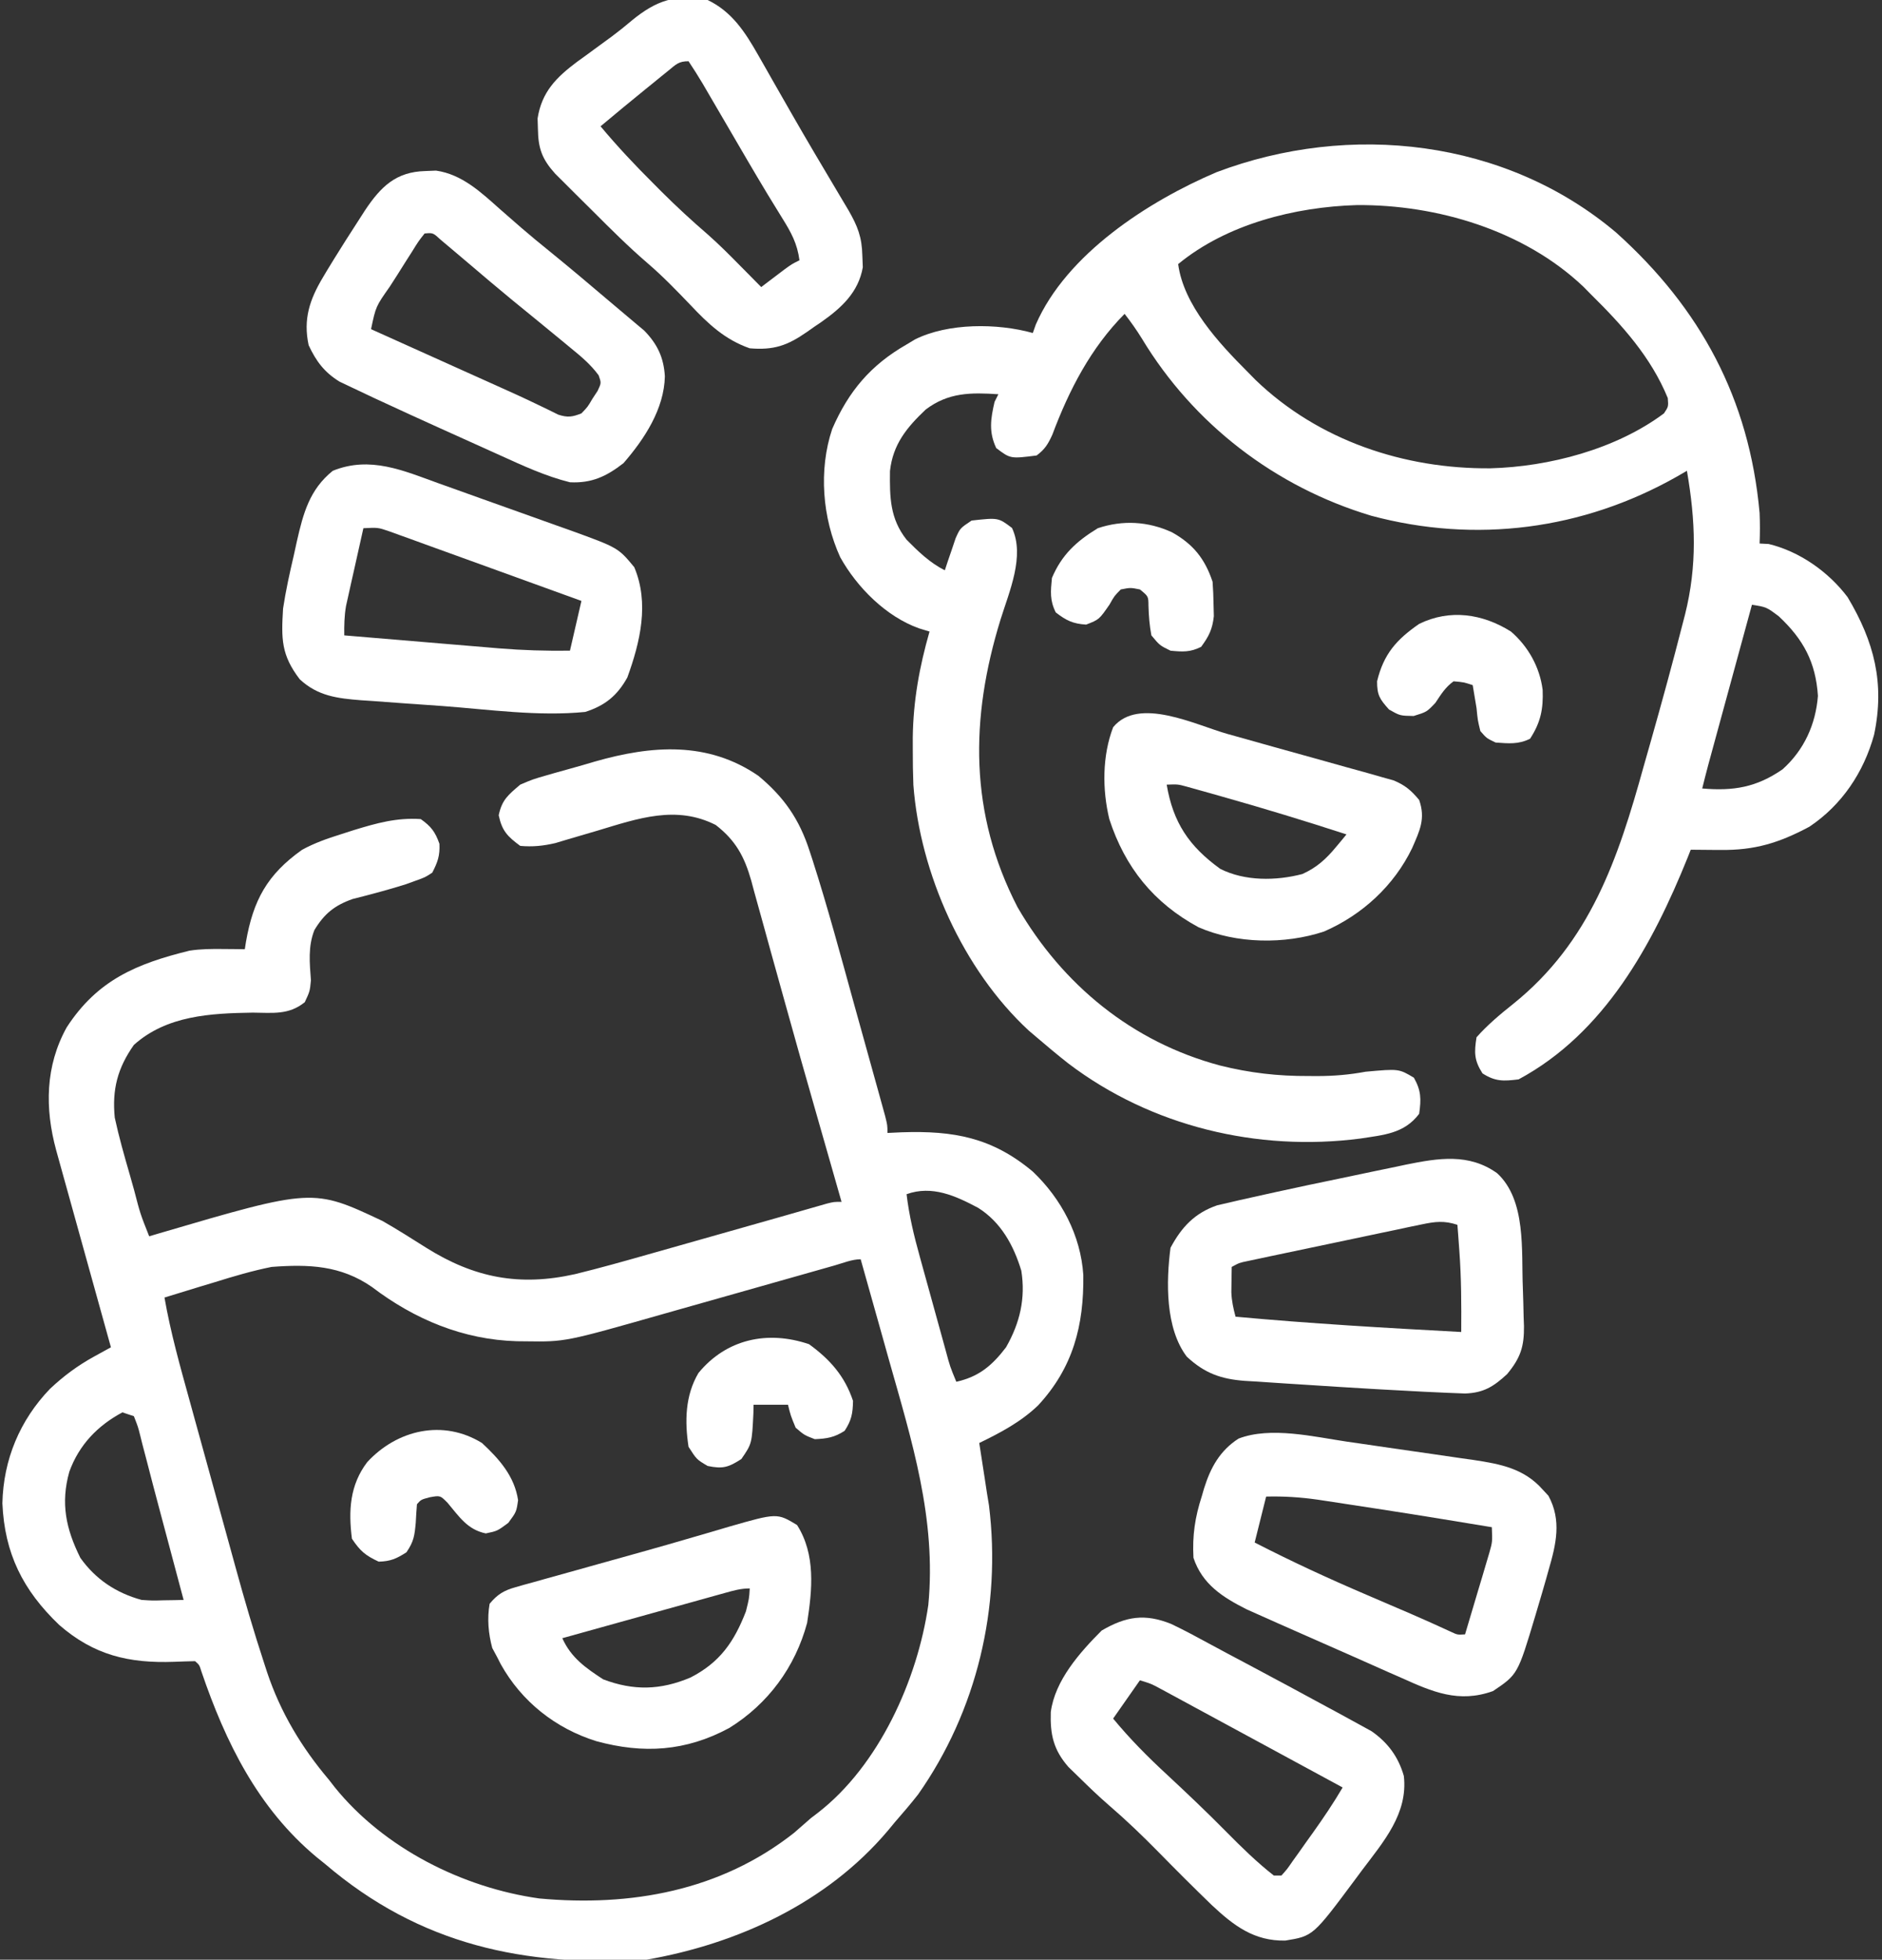
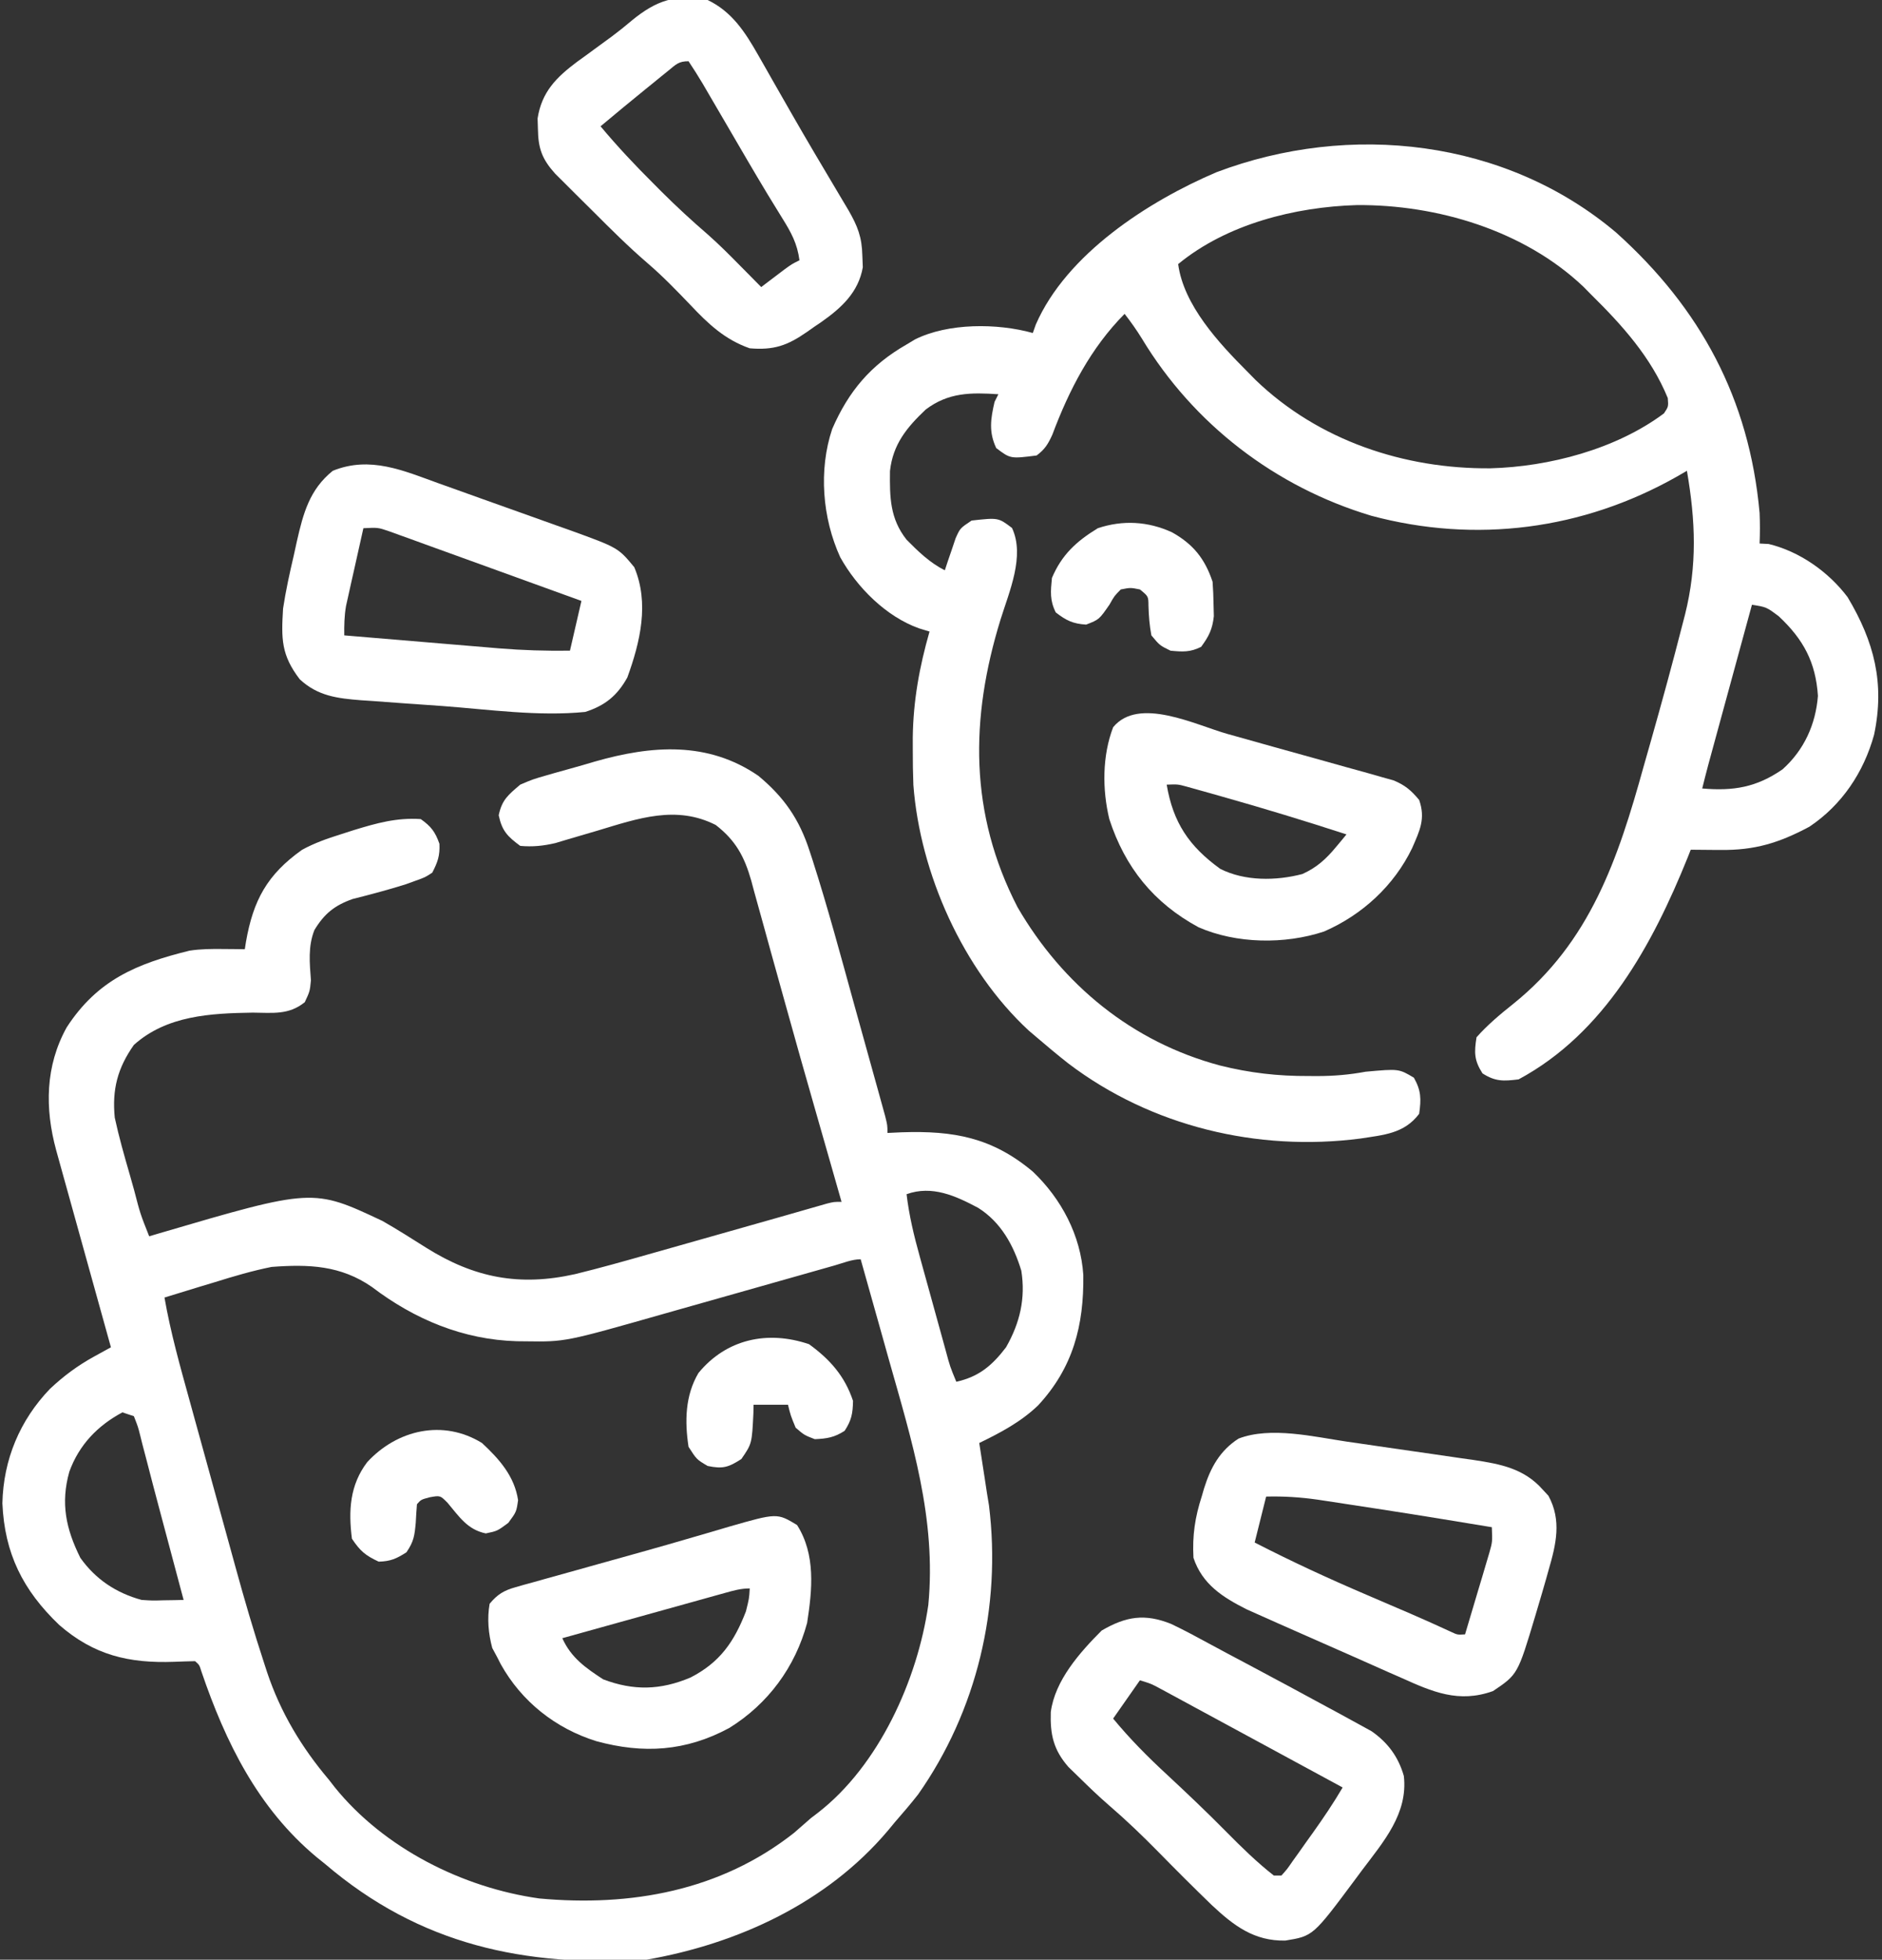
<svg xmlns="http://www.w3.org/2000/svg" width="492" height="512" viewBox="0 0 492 512" fill="none">
  <rect x="0" y="0" width="492" height="512" fill="#333333" stroke="none" />
  <path d="M198.25 202.687C204.966 208.265 208.966 214.019 211.656 222.359C211.906 223.121 212.155 223.883 212.413 224.668C216.412 237.13 219.806 249.783 223.293 262.396C224.078 265.234 224.87 268.071 225.661 270.907C226.425 273.647 227.186 276.387 227.947 279.127C228.484 281.063 229.023 282.999 229.562 284.934C229.883 286.097 230.204 287.26 230.535 288.458C230.819 289.483 231.102 290.508 231.395 291.564C232 293.999 232 293.999 232 295.999C233.232 295.941 234.465 295.883 235.734 295.824C249.28 295.375 259.338 297.148 270.035 306.124C277.466 313.216 282.525 322.745 283.203 333.101C283.379 346.305 280.526 357.325 271.375 367.187C266.845 371.517 261.603 374.28 256 376.999C256.133 377.857 256.266 378.714 256.402 379.597C256.667 381.312 256.667 381.312 256.938 383.062C257.112 384.187 257.286 385.313 257.465 386.472C257.641 387.636 257.818 388.8 258 389.999C258.18 391.098 258.361 392.196 258.547 393.327C261.817 419.83 255.412 446.963 239.988 468.855C238.057 471.302 236.058 473.659 234 475.999C233.363 476.768 232.726 477.536 232.07 478.327C216.161 497.112 192.938 507.83 169 511.999C137.076 513.919 109.804 508.154 85 486.999C83.877 486.094 83.877 486.094 82.731 485.171C67.425 472.413 58.952 455.172 52.645 436.667C52.126 434.99 52.126 434.99 51 433.999C49.175 434.042 47.351 434.09 45.528 434.168C33.733 434.591 24.557 432.463 15.438 424.499C5.968 415.429 1.196 405.861 0.625 392.749C0.881 381.333 5.197 371.032 13.07 362.847C16.712 359.44 20.294 356.779 24.665 354.379C25.476 353.933 26.288 353.486 27.124 353.026C27.743 352.687 28.362 352.348 29 351.999C28.814 351.332 28.629 350.664 28.437 349.976C26.506 343.034 24.576 336.091 22.646 329.148C21.926 326.556 21.205 323.964 20.484 321.372C19.449 317.649 18.414 313.926 17.379 310.202C17.056 309.042 16.733 307.881 16.4 306.686C16.1 305.605 15.8 304.524 15.491 303.41C15.094 301.985 15.094 301.985 14.69 300.53C11.701 289.562 11.827 278.508 17.441 268.406C25.468 256.04 35.695 251.778 49.559 248.37C52.506 247.922 55.333 247.904 58.312 247.937C59.915 247.95 59.915 247.95 61.551 247.964C62.359 247.976 63.167 247.987 64 247.999C64.098 247.37 64.196 246.741 64.297 246.093C66.196 235.223 69.831 228.489 79 221.999C82.233 220.254 85.496 219.089 89 217.999C90.733 217.442 90.733 217.442 92.5 216.874C98.493 215.046 103.677 213.578 110 213.999C112.722 215.934 113.751 217.305 114.875 220.437C115.027 223.557 114.429 225.23 113 227.999C111.109 229.222 111.109 229.222 108.75 230.062C107.864 230.383 106.979 230.704 106.066 231.035C101.487 232.476 96.856 233.706 92.199 234.874C87.466 236.539 84.773 238.72 82.188 242.999C80.494 247.298 80.949 251.597 81.285 256.132C81 258.999 81 258.999 79.68 261.831C75.486 265.224 71.296 264.611 66.062 264.562C55.117 264.742 43.602 265.279 35 272.999C30.73 279.044 29.274 284.663 30 291.999C31.089 297.043 32.499 301.984 33.938 306.937C34.316 308.276 34.692 309.615 35.068 310.954C36.664 317.114 36.664 317.114 39 322.999C39.815 322.757 40.629 322.515 41.468 322.265C81.8 310.431 81.8 310.431 100 318.999C103.876 321.212 107.64 323.6 111.411 325.984C123.98 333.86 135.786 336.143 150.344 332.882C156.805 331.301 163.205 329.503 169.602 327.681C172.299 326.914 174.997 326.153 177.695 325.392C190.27 321.846 190.27 321.846 202.836 318.268C204.316 317.846 204.316 317.846 205.825 317.415C207.701 316.88 209.576 316.342 211.45 315.803C212.284 315.565 213.119 315.327 213.979 315.082C214.71 314.872 215.441 314.662 216.195 314.446C218 313.999 218 313.999 220 313.999C219.509 312.282 219.019 310.565 218.528 308.847C218.077 307.268 217.626 305.689 217.175 304.111C215.875 299.557 214.572 295.005 213.265 290.453C210.539 280.947 207.835 271.436 205.2 261.904C203.965 257.439 202.718 252.976 201.471 248.514C200.867 246.345 200.269 244.174 199.677 242.001C198.842 238.939 197.987 235.883 197.129 232.827C196.887 231.92 196.644 231.012 196.394 230.077C194.613 223.834 192.357 219.598 187.113 215.538C176.763 210.284 166.785 213.831 156.25 216.999C153.695 217.759 151.138 218.507 148.578 219.249C147.458 219.585 146.338 219.92 145.185 220.265C141.955 221.01 139.299 221.288 136 220.999C132.677 218.543 131.224 217.074 130.375 212.999C131.219 208.95 132.87 207.664 136 204.999C139.267 203.606 139.267 203.606 142.961 202.542C143.629 202.35 144.296 202.157 144.984 201.958C146.395 201.556 147.809 201.163 149.225 200.777C151.342 200.196 153.446 199.577 155.551 198.954C170.313 194.741 184.989 193.584 198.25 202.687ZM237 311.999C237.667 317.624 238.948 322.912 240.469 328.363C240.709 329.236 240.949 330.109 241.197 331.009C241.703 332.842 242.211 334.675 242.72 336.507C243.502 339.319 244.277 342.133 245.051 344.947C245.544 346.731 246.037 348.516 246.531 350.3C246.764 351.143 246.996 351.985 247.235 352.854C248.356 357.023 248.356 357.023 250 360.999C255.931 359.697 259.397 356.719 263 351.999C266.621 345.661 268.144 339.248 267 331.999C265.003 325.388 261.675 319.305 255.703 315.558C249.826 312.432 243.658 309.603 237 311.999ZM218.218 330.604C216.978 330.955 215.739 331.305 214.462 331.667C213.795 331.856 213.127 332.046 212.439 332.241C210.344 332.836 208.248 333.428 206.152 334.021C200.191 335.705 194.23 337.392 188.27 339.083C184.625 340.116 180.98 341.147 177.334 342.175C175.955 342.565 174.575 342.956 173.196 343.349C147.781 350.578 147.781 350.578 137.562 350.437C136.755 350.429 135.948 350.42 135.117 350.412C121.115 350.022 108.363 344.705 97.25 336.249C89.07 330.586 80.755 330.266 71 330.999C65.934 332.016 61.053 333.456 56.125 334.999C54.84 335.387 53.555 335.772 52.27 336.156C49.174 337.087 46.085 338.035 43 338.999C44.59 348.144 47.104 357.034 49.578 365.968C50.032 367.615 50.486 369.261 50.939 370.908C51.888 374.351 52.84 377.794 53.794 381.236C55 385.593 56.2 389.952 57.397 394.312C58.332 397.714 59.272 401.115 60.213 404.515C60.656 406.119 61.098 407.723 61.538 409.327C63.876 417.842 66.345 426.296 69.105 434.685C69.342 435.415 69.58 436.145 69.824 436.896C73.353 447.426 78.831 456.533 86 464.999C86.508 465.652 87.016 466.304 87.539 466.976C100.387 482.861 120.945 493.205 141 495.999C164.924 498.195 188.357 494.001 207.562 478.874C209.049 477.591 210.529 476.3 212 474.999C212.597 474.544 213.194 474.089 213.809 473.62C229.786 461.259 239.857 438.846 242.684 419.316C244.832 396.802 238.379 376.45 232.312 354.999C231.603 352.471 230.894 349.942 230.186 347.413C228.464 341.273 226.735 335.135 225 328.999C222.744 328.999 220.354 329.998 218.218 330.604ZM32 368.999C25.491 372.471 20.659 377.515 18.125 384.499C15.81 392.732 17.232 399.429 21 406.999C25.008 412.637 30.36 416.169 37 417.999C39.878 418.187 39.878 418.187 42.797 418.097C44.264 418.076 44.264 418.076 45.761 418.054C46.5 418.036 47.239 418.018 48 417.999C45.859 409.934 43.711 401.871 41.549 393.811C40.5 389.89 39.471 385.965 38.461 382.035C38.037 380.419 37.612 378.803 37.188 377.187C37.005 376.454 36.824 375.722 36.636 374.967C36.088 372.789 36.088 372.789 35 369.999C34.01 369.669 33.02 369.339 32 368.999Z" fill="white" />
  <path d="M422.507 60.762C444.51 80.522 457.308 104.146 460 134C460.116 136.696 460.11 139.302 460 142C460.783 142.041 461.567 142.082 462.375 142.125C470.459 144.076 477.989 149.372 483 156C489.981 167.689 492.753 178.5 489.937 191.937C487.237 201.755 481.518 210.321 473 216C465.053 220.238 458.737 222.166 449.75 222.062C449.004 222.058 448.259 222.053 447.492 222.049C445.661 222.037 443.83 222.019 442 222C441.731 222.681 441.463 223.361 441.187 224.062C431.988 246.818 419.479 269.91 397 282C393.062 282.483 390.932 282.597 387.562 280.437C385.369 277.017 385.369 274.99 386 271C388.906 267.739 392.139 265.026 395.553 262.312C415.726 246.113 422.976 224.445 429.687 200.25C430.33 197.986 430.973 195.723 431.619 193.461C434.498 183.314 437.284 173.142 439.894 162.922C440.197 161.756 440.197 161.756 440.506 160.566C443.724 147.697 443.252 136.011 441 123C440.102 123.519 439.205 124.039 438.281 124.574C413.774 138.41 385.775 142.065 358.455 134.736C333.435 127.234 312.039 110.868 298.507 88.445C297.115 86.188 295.625 84.093 294 82C285.147 90.908 279.477 101.911 275.105 113.574C273.986 116.029 273.155 117.394 271 119C264.15 119.87 264.15 119.87 260.437 117.062C258.451 112.831 258.97 109.479 260 105C260.33 104.34 260.66 103.68 261 103C253.79 102.523 247.923 102.514 242 107C237.039 111.696 233.43 116.086 232.664 123.051C232.582 129.883 232.639 135.495 237 141C240.026 144.068 243.121 147.061 247 149C247.38 147.844 247.38 147.844 247.769 146.664C248.285 145.16 248.285 145.16 248.812 143.625C249.148 142.627 249.485 141.629 249.832 140.601C251 138 251 138 254 136C260.975 135.225 260.975 135.225 264.562 137.937C267.996 145.254 263.825 154.584 261.562 161.875C253.574 187.732 253.379 212.547 266 237C277.806 257.342 296.048 272.27 318.937 278.375C326.704 280.319 334.087 281.165 342.062 281.125C342.839 281.129 343.615 281.133 344.416 281.137C348.733 281.129 352.742 280.789 357 280C365.68 279.214 365.68 279.214 369.625 281.562C371.542 284.961 371.548 287.16 371 291C367.078 296.203 361.685 296.512 355.617 297.461C328.762 300.937 300.983 294.291 279.325 277.87C276.49 275.645 273.739 273.342 271 271C270.314 270.417 269.628 269.835 268.921 269.234C251.739 253.337 240.524 228.196 238.778 205.069C238.661 202.022 238.621 198.987 238.625 195.937C238.623 194.32 238.623 194.32 238.621 192.67C238.746 183.061 240.364 174.211 243 165C242.089 164.723 241.179 164.446 240.242 164.16C231.63 161.078 224.047 153.48 219.644 145.562C214.992 135.35 213.956 122.82 217.562 112.062C221.868 102.176 227.635 95.365 237 90C237.724 89.566 238.448 89.131 239.195 88.683C247.86 84.351 260.723 84.41 270 87C270.259 86.27 270.518 85.541 270.785 84.789C278.825 66.329 300.247 52.565 318 45C352.863 31.805 393.57 36.331 422.507 60.762ZM308 69C309.428 79.733 318.643 89.631 326 97C327.138 98.156 327.138 98.156 328.3 99.336C344.741 115.103 367.089 122.539 389.6 122.353C404.996 121.942 422.47 117.349 435 108C436.176 106.236 436.176 106.236 436 104C431.609 93.31 424.118 85.003 416 77C415.321 76.311 414.643 75.623 413.945 74.914C398.405 60.175 375.64 53.418 354.672 53.583C338.528 54.066 320.718 58.532 308 69ZM458 158C456.308 164.193 454.618 170.386 452.928 176.579C452.352 178.686 451.777 180.793 451.202 182.899C450.375 185.928 449.549 188.956 448.722 191.984C448.336 193.397 448.336 193.397 447.942 194.838C447.702 195.719 447.462 196.599 447.215 197.507C446.898 198.666 446.898 198.666 446.575 199.848C446.028 201.894 445.507 203.944 445 206C453.187 206.7 459.158 205.713 466 201C471.642 195.952 474.667 189.244 475.25 181.812C474.67 172.981 471.442 167.031 465 161C461.779 158.598 461.779 158.598 458 158Z" fill="white" />
  <path d="M306.153 424.266C309.602 425.905 312.957 427.714 316.31 429.54C319.452 431.245 322.61 432.918 325.77 434.59C332.869 438.353 339.937 442.171 347 446C347.847 446.456 348.693 446.911 349.566 447.38C351.55 448.45 353.527 449.534 355.5 450.625C356.5 451.174 357.501 451.724 358.531 452.289C362.81 455.254 365.572 459.002 367 464C368.115 473.848 361.674 481.175 356.063 488.625C355.455 489.445 354.847 490.265 354.221 491.11C343.252 505.83 343.252 505.83 336 507C327.853 507.163 322.521 503.098 316.783 497.72C312.086 493.189 307.471 488.575 302.901 483.917C298.68 479.619 294.394 475.506 289.824 471.582C287.159 469.271 284.641 466.849 282.125 464.375C281.2 463.476 280.274 462.576 279.32 461.649C275.382 457.153 274.517 453.146 274.699 447.317C275.776 439.027 282.302 431.708 288 426C294.364 422.28 299.306 421.517 306.153 424.266ZM298 439C294.535 443.95 294.535 443.95 291 449C295.384 454.312 300.064 459.024 305.125 463.688C310.386 468.58 315.581 473.51 320.625 478.625C324.591 482.633 328.555 486.521 333 490C333.66 490 334.32 490 335 490C336.466 488.373 336.466 488.373 337.934 486.239C338.5 485.449 339.067 484.659 339.651 483.846C340.24 483.01 340.83 482.174 341.438 481.313C342.024 480.496 342.609 479.68 343.213 478.838C345.972 474.971 348.589 471.097 351 467C344.193 463.308 337.384 459.62 330.574 455.935C328.169 454.633 325.764 453.33 323.36 452.027C319.804 450.098 316.246 448.174 312.688 446.25C311.568 445.642 310.448 445.034 309.294 444.408C308.252 443.845 307.21 443.283 306.137 442.703C305.216 442.205 304.295 441.706 303.347 441.193C300.946 439.9 300.946 439.9 298 439Z" fill="white" />
  <path d="M185 0C191.373 3.073 194.793 8.384 198.215 14.403C199.112 15.97 199.112 15.97 200.027 17.57C200.657 18.681 201.288 19.793 201.938 20.938C203.272 23.273 204.608 25.608 205.945 27.942C206.282 28.53 206.619 29.119 206.966 29.726C210.891 36.575 214.921 43.363 218.963 50.145C219.466 50.992 219.97 51.839 220.488 52.711C220.927 53.447 221.366 54.182 221.818 54.939C224.208 59.106 225.331 61.934 225.438 66.813C225.497 68.307 225.497 68.307 225.559 69.832C224.404 76.382 219.998 80.41 214.73 84.121C214.118 84.535 213.506 84.949 212.875 85.375C212.255 85.812 211.635 86.249 210.996 86.7C205.813 90.299 202.33 91.519 196 91C189.499 88.732 185.139 84.615 180.5 79.688C176.857 75.888 173.243 72.146 169.242 68.719C164.306 64.473 159.708 59.894 155.107 55.292C153.612 53.8 152.109 52.315 150.605 50.83C149.645 49.873 148.686 48.916 147.727 47.957C146.866 47.101 146.006 46.245 145.12 45.363C141.697 41.548 140.697 38.786 140.625 33.688C140.597 32.784 140.568 31.881 140.539 30.95C141.626 23.993 145.441 20.217 150.837 16.167C151.572 15.638 152.306 15.108 153.062 14.563C153.823 14.004 154.584 13.446 155.368 12.871C156.885 11.757 158.405 10.648 159.928 9.542C161.721 8.208 163.438 6.83 165.141 5.383C171.562 0.107 176.698 -1.641 185 0ZM174.734 18.45C173.77 19.228 173.77 19.228 172.785 20.022C172.114 20.572 171.442 21.121 170.75 21.688C170.094 22.218 169.438 22.749 168.762 23.295C164.812 26.495 160.898 29.738 157 33C161.395 38.258 166.017 43.17 170.875 48C171.879 49.01 171.879 49.01 172.902 50.039C176.837 53.966 180.886 57.687 185.094 61.317C188.021 63.902 190.763 66.655 193.5 69.438C194.036 69.978 194.572 70.519 195.125 71.076C196.419 72.382 197.71 73.691 199 75C199.554 74.579 200.109 74.157 200.68 73.723C201.404 73.175 202.129 72.627 202.875 72.063C203.594 71.517 204.314 70.972 205.055 70.41C207 69 207 69 209 68C208.421 63.622 206.83 60.728 204.5 57C203.695 55.694 202.891 54.387 202.09 53.078C201.619 52.311 201.149 51.543 200.664 50.752C197.061 44.793 193.573 38.764 190.062 32.75C188.575 30.203 187.087 27.656 185.598 25.11C184.631 23.454 184.631 23.454 183.645 21.765C182.482 19.811 181.261 17.892 180 16C177.399 16 176.736 16.823 174.734 18.45Z" fill="white" />
-   <path d="M111.188 44.688C112.57 44.631 112.57 44.631 113.981 44.574C120.789 45.534 125.782 50.268 130.75 54.688C131.982 55.764 133.215 56.84 134.449 57.914C135.052 58.44 135.654 58.967 136.275 59.509C138.665 61.575 141.109 63.572 143.563 65.562C148.756 69.783 153.879 74.081 158.973 78.422C160.806 79.983 162.646 81.537 164.496 83.078C165.199 83.671 165.901 84.264 166.625 84.875C167.215 85.367 167.806 85.86 168.414 86.367C171.863 89.918 173.513 93.381 173.813 98.312C173.632 106.843 168.49 114.677 163 121C158.556 124.458 154.695 126.283 149 126C142.704 124.438 136.75 121.689 130.863 119.016C130.021 118.637 129.18 118.258 128.312 117.868C126.541 117.07 124.77 116.27 123 115.468C120.339 114.262 117.675 113.064 115.01 111.867C109.993 109.608 104.992 107.314 100 105C99.279 104.668 98.558 104.336 97.815 103.994C95.863 103.089 93.92 102.166 91.981 101.234C90.911 100.726 89.841 100.218 88.739 99.694C84.775 97.242 82.642 94.375 80.688 90.188C79.222 83.394 80.954 78.261 84.438 72.438C84.787 71.852 85.136 71.266 85.495 70.663C86.643 68.761 87.817 66.879 89 65C89.631 63.992 89.631 63.992 90.275 62.964C91.564 60.924 92.871 58.897 94.188 56.875C94.591 56.248 94.994 55.621 95.41 54.974C99.598 48.688 103.566 44.887 111.188 44.688ZM111 61C109.382 63.052 109.382 63.052 107.742 65.707C107.117 66.686 106.492 67.665 105.848 68.674C105.197 69.71 104.546 70.745 103.875 71.812C102.887 73.349 102.887 73.349 101.879 74.916C98.248 80.072 98.248 80.072 97 86C98.731 86.779 98.731 86.779 100.497 87.573C104.827 89.52 109.156 91.468 113.486 93.416C115.351 94.255 117.215 95.094 119.08 95.932C120.892 96.747 122.704 97.562 124.515 98.378C126.28 99.171 128.046 99.964 129.812 100.754C133.429 102.376 137.04 104.002 140.607 105.733C141.576 106.199 142.545 106.665 143.543 107.145C144.725 107.732 144.725 107.732 145.93 108.331C148.401 109.13 149.607 108.951 152 108C153.629 106.313 153.629 106.313 154.875 104.188C155.326 103.5 155.777 102.813 156.242 102.105C157.205 100.048 157.205 100.048 156.504 98.062C154.405 95.184 151.806 93.045 149.063 90.812C148.189 90.087 148.189 90.087 147.297 89.348C145.537 87.891 143.77 86.444 142 85C140.59 83.846 140.59 83.846 139.152 82.668C137.382 81.221 135.61 79.775 133.836 78.332C130.023 75.197 126.259 72.006 122.502 68.805C121.005 67.532 119.503 66.266 118 65C117.09 64.233 116.18 63.466 115.242 62.676C113.2 60.8 113.2 60.8 111 61Z" fill="white" />
  <path d="M352.09 376.645C353.278 376.815 354.466 376.986 355.69 377.161C358.177 377.521 360.664 377.885 363.15 378.253C366.95 378.814 370.753 379.354 374.557 379.893C376.984 380.246 379.412 380.601 381.84 380.957C383.537 381.196 383.537 381.196 385.268 381.441C392.254 382.496 398.437 383.655 403.312 389.188C404.049 389.982 404.049 389.982 404.801 390.793C408.288 397.211 406.803 403.449 404.875 410.063C404.646 410.884 404.416 411.705 404.18 412.551C403.474 415.041 402.742 417.521 402 420C401.78 420.745 401.559 421.489 401.332 422.256C396.776 437.454 396.776 437.454 390.312 441.813C381.349 445.026 374.481 442.024 366.25 438.313C365.14 437.827 364.029 437.341 362.886 436.84C359.884 435.521 356.889 434.186 353.897 432.846C351.29 431.683 348.675 430.538 346.061 429.392C343.427 428.237 340.797 427.075 338.167 425.911C336.9 425.35 335.631 424.79 334.363 424.231C332.578 423.443 330.797 422.645 329.016 421.848C327.997 421.394 326.979 420.94 325.931 420.473C319.64 417.311 314.305 413.916 312 407C311.683 401.144 312.394 396.432 314.187 390.875C314.384 390.198 314.581 389.522 314.783 388.824C316.475 383.443 318.894 378.996 323.79 375.85C332.153 372.634 343.473 375.368 352.09 376.645ZM331 391C330.01 394.96 329.02 398.92 328 403C337.626 407.943 347.362 412.442 357.312 416.688C359.261 417.524 361.209 418.361 363.158 419.199C364.997 419.989 366.838 420.776 368.678 421.564C372.258 423.112 375.812 424.71 379.352 426.347C381.014 427.123 381.014 427.123 383 427C384.175 423.086 385.339 419.168 386.5 415.25C386.834 414.139 387.168 413.028 387.512 411.883C387.827 410.813 388.143 409.743 388.469 408.641C388.762 407.656 389.055 406.672 389.357 405.657C390.157 402.808 390.157 402.808 390 399C368.519 395.472 368.519 395.472 347 392.188C346.179 392.064 345.357 391.941 344.511 391.813C339.955 391.161 335.602 390.884 331 391Z" fill="white" />
  <path d="M114.821 126.331C116.038 126.764 117.256 127.197 118.51 127.643C121.075 128.557 123.638 129.476 126.2 130.4C129.469 131.578 132.742 132.741 136.018 133.899C139.163 135.014 142.304 136.142 145.446 137.269C146.615 137.682 147.783 138.096 148.988 138.522C161.591 143.091 161.591 143.091 165.813 148.187C169.783 157.59 167.379 167.703 164 176.999C161.37 181.749 158.171 184.338 153 185.999C140.757 187.218 127.85 185.369 115.63 184.455C111.982 184.185 108.333 183.935 104.684 183.685C102.352 183.513 100.02 183.341 97.688 183.167C96.061 183.059 96.061 183.059 94.402 182.949C88.237 182.464 83.073 181.867 78.356 177.464C73.495 171.107 73.523 166.913 74 158.999C74.71 154.295 75.729 149.692 76.813 145.062C77.074 143.87 77.335 142.678 77.604 141.45C79.271 134.121 80.919 127.898 87 122.999C96.784 119.048 105.446 122.953 114.821 126.331ZM95 137.999C94.159 141.726 93.328 145.456 92.5 149.187C92.262 150.242 92.023 151.297 91.778 152.384C91.552 153.405 91.327 154.427 91.094 155.48C90.885 156.417 90.675 157.354 90.459 158.32C90.01 160.943 89.968 163.345 90 165.999C96.795 166.575 103.59 167.144 110.386 167.708C112.695 167.901 115.003 168.095 117.311 168.29C120.642 168.572 123.974 168.849 127.305 169.124C128.835 169.255 128.835 169.255 130.397 169.389C136.622 169.898 142.754 170.079 149 169.999C149.99 165.709 150.98 161.419 152 156.999C145.162 154.515 138.321 152.036 131.477 149.567C128.299 148.42 125.121 147.271 121.946 146.117C118.295 144.79 114.64 143.472 110.985 142.155C109.846 141.74 108.707 141.324 107.534 140.896C106.474 140.516 105.413 140.135 104.32 139.743C103.387 139.406 102.454 139.068 101.494 138.72C98.793 137.814 98.793 137.814 95 137.999Z" fill="white" />
-   <path d="M391.375 306.508C399.072 313.576 397.689 326.883 398.108 336.457C398.203 338.992 398.263 341.526 398.313 344.063C398.343 344.86 398.372 345.656 398.403 346.477C398.457 351.819 397.515 354.747 394 359C390.461 362.274 387.836 363.901 383.01 364.07C381.934 364.028 381.934 364.028 380.836 363.985C379.981 363.952 379.127 363.919 378.246 363.885C377.299 363.841 376.351 363.796 375.375 363.75C373.867 363.681 373.867 363.681 372.329 363.611C368.552 363.425 364.776 363.218 361 363C360.179 362.953 359.357 362.906 358.511 362.857C352.916 362.531 347.322 362.182 341.73 361.812C339.833 361.688 337.935 361.568 336.037 361.452C333.333 361.286 330.632 361.102 327.93 360.914C327.118 360.867 326.307 360.82 325.47 360.772C319.226 360.309 314.934 358.802 310.25 354.438C304.611 347.004 304.848 334.79 306 326C308.891 320.588 312.335 316.915 318.202 314.902C319.427 314.62 320.652 314.338 321.914 314.047C322.945 313.806 322.945 313.806 323.996 313.56C326.327 313.023 328.663 312.509 331 312C332.279 311.718 332.279 311.718 333.584 311.431C339.2 310.198 344.825 309.012 350.457 307.853C353.394 307.246 356.328 306.625 359.262 306.004C361.162 305.611 363.061 305.219 364.961 304.828C365.822 304.644 366.683 304.46 367.569 304.27C376.035 302.561 384.005 301.248 391.375 306.508ZM371.713 319.881C370.658 320.098 369.604 320.315 368.518 320.538C366.819 320.902 366.819 320.902 365.086 321.274C363.92 321.517 362.754 321.76 361.553 322.011C359.089 322.526 356.626 323.046 354.164 323.57C350.385 324.373 346.603 325.164 342.821 325.953C340.43 326.455 338.039 326.958 335.649 327.461C334.512 327.7 333.376 327.938 332.205 328.184C331.157 328.408 330.109 328.631 329.029 328.861C328.104 329.057 327.179 329.254 326.226 329.456C323.98 329.918 323.98 329.918 322 331C321.973 332.417 321.954 333.834 321.938 335.25C321.926 336.039 321.915 336.828 321.903 337.641C321.997 339.914 322.417 341.812 323 344C342.642 345.81 362.306 346.944 382 348C382.049 340.871 382.032 333.799 381.5 326.688C381.408 325.413 381.315 324.138 381.219 322.824C381.111 321.426 381.111 321.426 381 320C377.588 318.866 375.208 319.147 371.713 319.881Z" fill="white" />
  <path d="M208.375 398.437C213.264 406.147 212.356 415.304 211 424C207.895 435.549 200.767 445.199 190.617 451.472C179.268 457.574 168.177 458.257 155.882 454.898C145.266 451.589 136.346 444.567 130.894 434.761C130.599 434.18 130.304 433.599 130 433C129.35 431.793 129.35 431.793 128.687 430.562C127.67 426.772 127.323 422.882 128 419C130.043 416.54 131.742 415.522 134.799 414.669C135.56 414.451 136.32 414.233 137.104 414.009C137.928 413.784 138.752 413.559 139.601 413.328C140.462 413.084 141.323 412.841 142.211 412.59C145.013 411.8 147.818 411.025 150.625 410.25C152.545 409.713 154.464 409.176 156.384 408.637C160.18 407.574 163.978 406.516 167.777 405.461C172.215 404.224 176.641 402.951 181.062 401.656C182.196 401.327 183.329 400.998 184.497 400.659C186.513 400.073 188.526 399.48 190.537 398.88C203.139 395.269 203.139 395.269 208.375 398.437ZM189.458 416.193C188.517 416.453 187.576 416.714 186.607 416.982C185.589 417.266 184.572 417.55 183.523 417.843C181.962 418.276 181.962 418.276 180.37 418.718C177.038 419.643 173.706 420.571 170.375 421.5C168.119 422.126 165.864 422.753 163.609 423.379C158.072 424.916 152.535 426.457 147 428C149.297 433.103 153.115 435.773 157.687 438.75C165.676 441.764 172.63 441.588 180.492 438.285C188.17 434.35 191.907 428.997 195 421C195.85 417.604 195.85 417.604 196 415C193.624 415 191.751 415.555 189.458 416.193Z" fill="white" />
  <path d="M320.961 191.773C321.609 191.953 322.257 192.134 322.924 192.32C326.341 193.274 329.756 194.232 333.17 195.194C336.684 196.182 340.202 197.155 343.721 198.125C346.443 198.878 349.162 199.642 351.879 200.41C353.802 200.951 355.729 201.478 357.656 202.005C358.824 202.339 359.993 202.673 361.197 203.016C362.224 203.303 363.251 203.59 364.309 203.886C367.334 205.137 368.916 206.498 371 208.999C372.722 213.912 371.152 216.999 369.172 221.569C364.435 231.392 356.11 239.04 346.125 243.374C335.888 246.768 323.216 246.591 313.317 242.253C301.609 235.915 294.112 226.635 290 213.999C288.144 206.292 288.14 197.478 291 189.999C297.67 181.864 312.607 189.437 320.961 191.773ZM305 204.999C306.672 214.899 310.829 221.095 319 226.999C325.412 230.248 333.611 230.154 340.481 228.347C344.192 226.674 346.63 224.464 349.219 221.347C350.007 220.405 350.007 220.405 350.811 219.445C351.203 218.968 351.596 218.491 352 217.999C341.226 214.493 330.406 211.198 319.5 208.124C317.863 207.659 317.863 207.659 316.192 207.184C315.17 206.899 314.147 206.614 313.094 206.319C312.183 206.064 311.273 205.809 310.334 205.547C307.913 204.885 307.913 204.885 305 204.999Z" fill="white" />
  <path d="M126 377C130.526 381.196 134.508 385.696 135.438 391.937C135 395 135 395 132.875 397.875C130 400 130 400 127 400.625C122.174 399.619 120.067 396.266 117 392.625C115.08 390.687 115.08 390.687 112.313 391.187C110.067 391.789 110.067 391.789 109 393C108.869 394.602 108.77 396.207 108.688 397.812C108.373 401.2 108.199 402.709 106.25 405.562C103.655 407.22 102.091 407.924 99 408C95.514 406.378 94.157 405.235 92 402C91.067 394.678 91.44 387.991 96 382C103.799 373.541 115.812 370.725 126 377Z" fill="white" />
  <path d="M211.5 351.187C216.977 355.158 220.857 359.532 223 366C222.938 369.291 222.604 371.077 220.812 373.812C218.17 375.543 216.147 375.874 213 376C210.25 374.937 210.25 374.937 208 373C206.687 369.812 206.687 369.812 206 367C203.03 367 200.06 367 197 367C196.978 368.104 196.978 368.104 196.957 369.23C196.569 377.171 196.569 377.171 193.812 381.187C190.425 383.37 188.948 383.822 185 383C182.125 381.312 182.125 381.312 180 378C178.985 371.35 179.102 364.618 182.589 358.718C189.887 349.824 200.679 347.516 211.5 351.187Z" fill="white" />
-   <path d="M395 165C399.524 168.905 402.527 174.293 403.285 180.234C403.478 185.219 402.782 188.72 400 193C396.943 194.528 394.37 194.232 391 194C388.625 192.875 388.625 192.875 387 191C386.312 188.187 386.312 188.187 386 185C385.814 183.886 385.629 182.772 385.438 181.625C385.293 180.758 385.149 179.892 385 179C382.655 178.23 382.655 178.23 380 178C377.831 179.561 376.737 181.394 375.25 183.625C373 186 373 186 369.562 187.062C366 187 366 187 363.125 185.375C360.686 182.648 360 181.645 360 178C361.718 170.898 365.027 167.131 371 163C379.04 159.065 387.578 160.336 395 165Z" fill="white" />
  <path d="M306.375 139.063C311.895 142.143 314.98 145.941 317 152.001C317.145 153.955 317.221 155.916 317.25 157.876C317.276 158.904 317.302 159.933 317.328 160.993C316.955 164.413 316.03 166.251 314 169.001C311.147 170.427 309.165 170.311 306 170.001C303.187 168.626 303.187 168.626 301 166.001C300.503 163.389 300.313 160.9 300.238 158.243C300.216 155.798 300.216 155.798 298 154.001C295.54 153.506 295.54 153.506 293 154.001C291.318 155.7 291.318 155.7 290.062 157.938C287.346 161.866 287.346 161.866 283.937 163.188C280.465 162.966 278.739 162.114 276 160.001C274.415 156.83 274.659 154.521 275 151.001C277.576 144.902 281.438 141.4 287 138.001C293.542 135.82 300.112 136.199 306.375 139.063Z" fill="white" />
</svg>